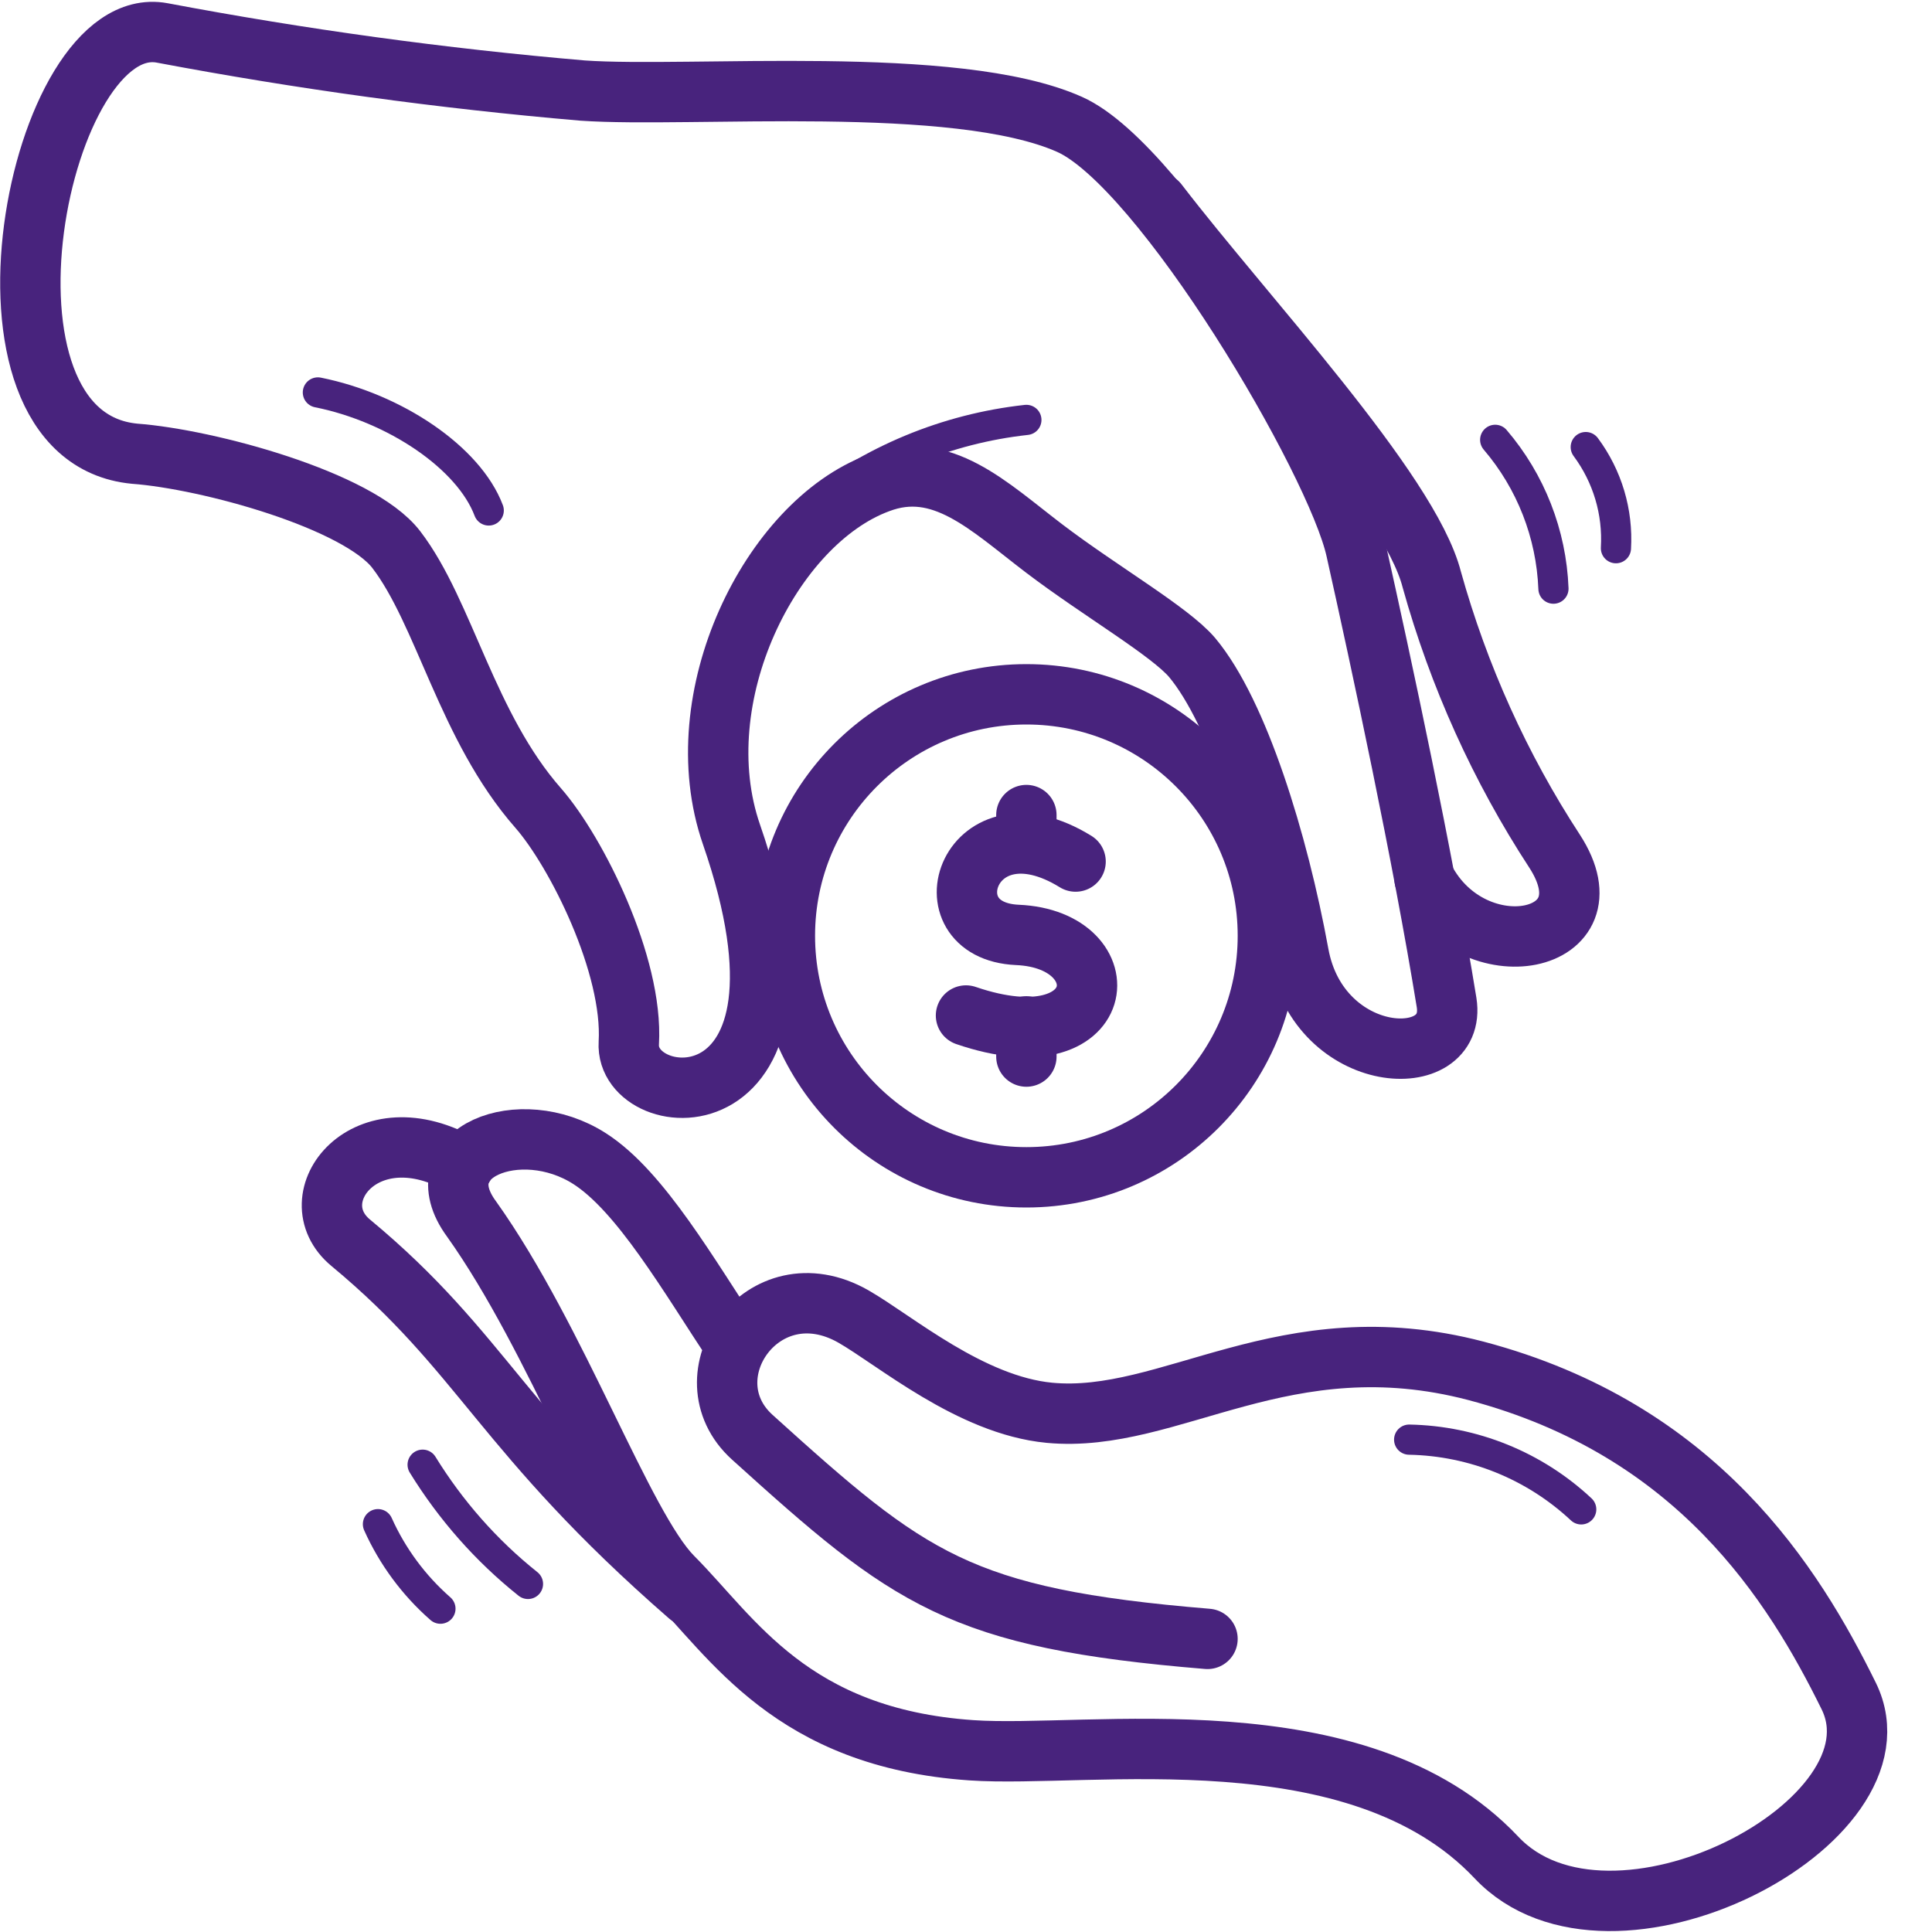
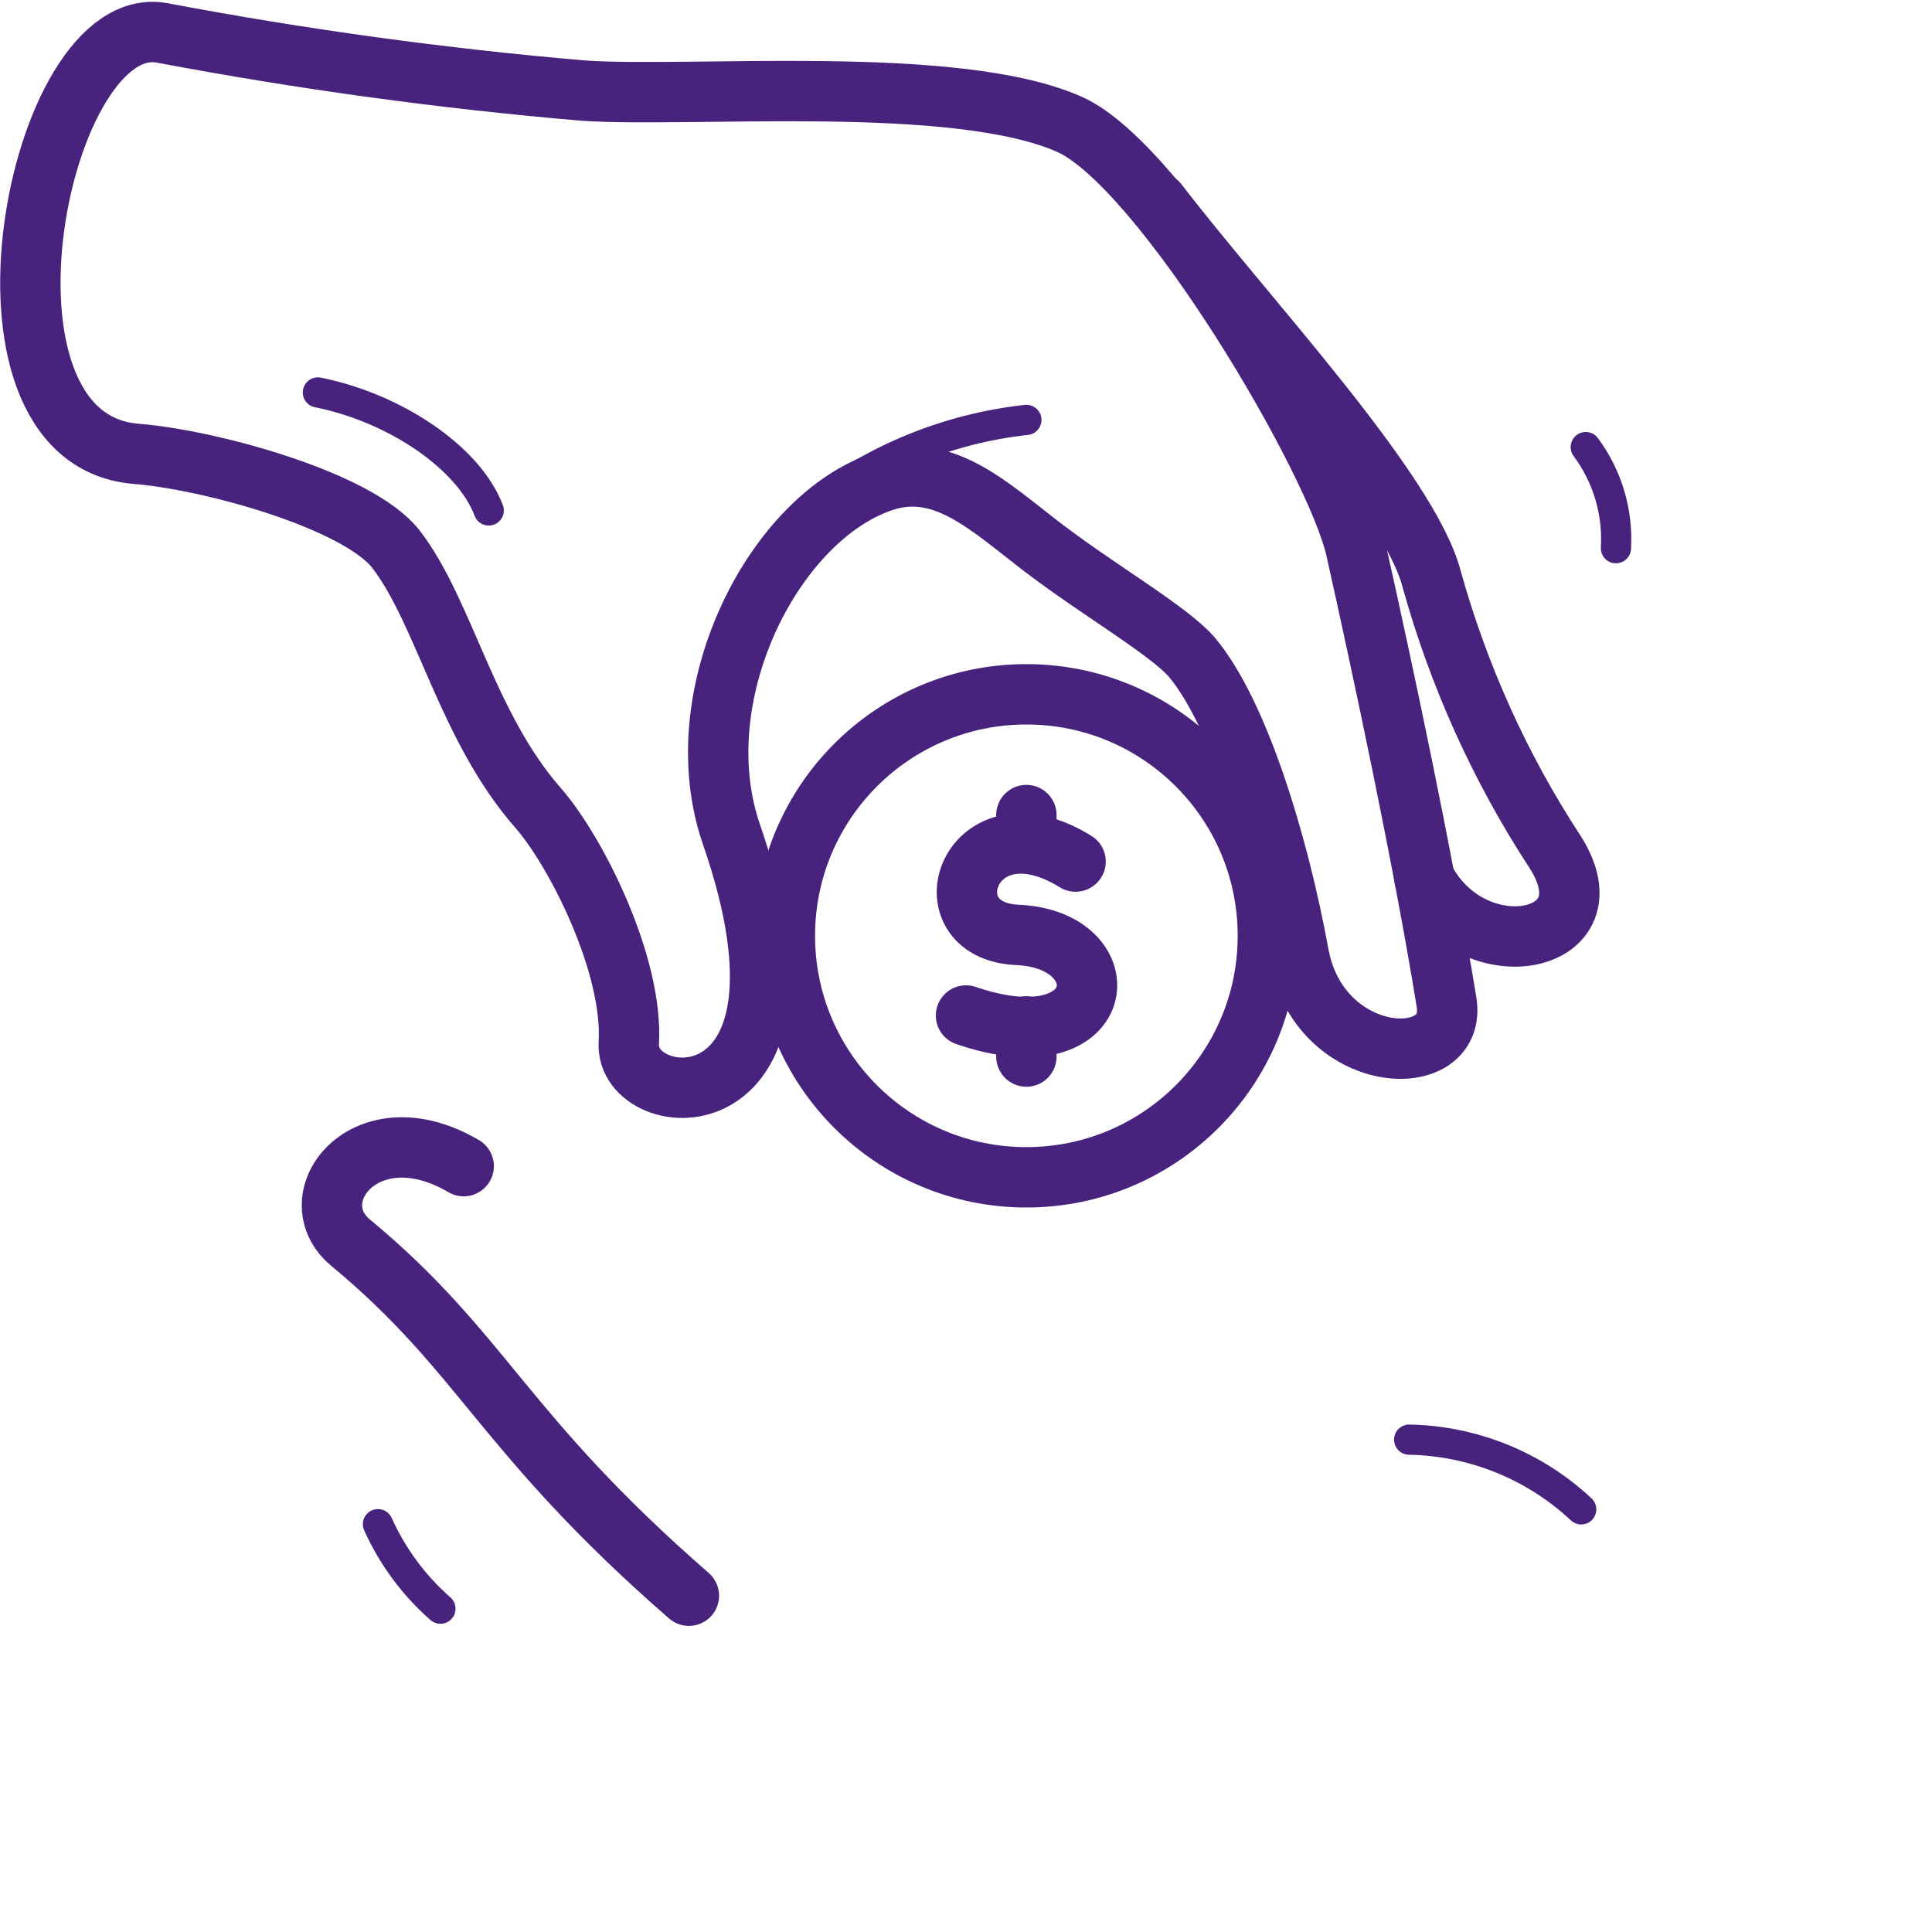
<svg xmlns="http://www.w3.org/2000/svg" id="Layer_1" data-name="Layer 1" viewBox="0 0 64 64">
  <defs>
    <style>
      .cls-1 {
        stroke-width: 2px;
      }

      .cls-1, .cls-2 {
        fill: none;
        stroke: #48237d;
        stroke-linecap: round;
        stroke-linejoin: round;
      }

      .cls-3 {
        opacity: 0;
      }

      .cls-4 {
        fill: #e04c59;
      }
    </style>
  </defs>
  <g id="Receive">
    <g id="Container" class="cls-3">
      <rect class="cls-4" width="64" height="64" />
    </g>
    <path class="cls-1" d="M5.37,1.09c4.61,.87,9.26,1.51,13.93,1.91,3.58,.25,12.36-.56,16.13,1.12,3.08,1.37,8.84,11.14,9.49,14.09,.84,3.76,2.21,10.14,3,15,.37,2.35-4.22,2.12-4.9-1.6s-2-8-3.53-9.83c-.74-.87-3.06-2.21-4.9-3.61s-3.4-2.97-5.49-2.17c-3.56,1.32-6.44,7.1-4.87,11.64,3.43,9.9-3.55,9.31-3.4,6.91,.15-2.58-1.74-6.34-3-7.78-2.37-2.7-3.1-6.47-4.7-8.56-1.25-1.64-6.24-3-8.67-3.18C-1.53,14.46,1.26,.33,5.37,1.09Z" />
    <path class="cls-1" d="M38.35,6.72c2.85,3.72,8.33,9.54,9.08,12.48,.89,3.19,2.26,6.23,4.07,9,2,3.09-2.71,4-4.31,.91" />
    <path class="cls-2" d="M26.78,16.91c2.07-1.67,4.58-2.71,7.22-3" />
    <path class="cls-2" d="M10.53,13c2.55,.51,5,2.16,5.66,3.91" />
-     <path class="cls-2" d="M49.53,14.57c1.18,1.38,1.86,3.12,1.93,4.93" />
    <path class="cls-2" d="M52.53,14.81c.72,.97,1.07,2.15,1,3.35" />
-     <path class="cls-1" d="M24.38,44.61c-1.56-2.35-3.16-5.15-4.85-6.23-2.31-1.48-5.53-.2-3.91,2,2.85,4,5,10.17,6.65,11.85,2,2,3.94,5.34,9.91,5.75,3.9,.27,12.79-1.32,17.39,3.55,3.76,4,13.73-1.17,11.67-5.35-1.82-3.69-5-8.83-12.35-10.77-6.34-1.66-10.11,1.77-14.13,1.39-2.61-.25-5.11-2.4-6.49-3.19-3-1.71-5.56,2-3.35,4,5.21,4.71,6.84,6,15.08,6.68" />
    <path class="cls-1" d="M15.36,38.63c-3.25-1.91-5.52,1.07-3.74,2.54,4.42,3.67,5,6.29,11.2,11.69" />
    <path class="cls-2" d="M46.68,47.69c2.12,.04,4.15,.86,5.7,2.31" />
-     <path class="cls-2" d="M17.49,52.47c-1.38-1.1-2.56-2.44-3.49-3.95" />
    <path class="cls-2" d="M14.59,53.29c-.88-.77-1.59-1.73-2.07-2.8" />
    <path class="cls-1" d="M35.63,28.54c-3.53-2.18-5,2.29-1.93,2.43,3.5,.15,3.09,4.31-1.7,2.67" />
    <line class="cls-1" x1="34" y1="27" x2="34" y2="27.73" />
    <line class="cls-1" x1="34" y1="34" x2="34" y2="35" />
    <circle class="cls-1" cx="34" cy="31" r="8" />
  </g>
</svg>